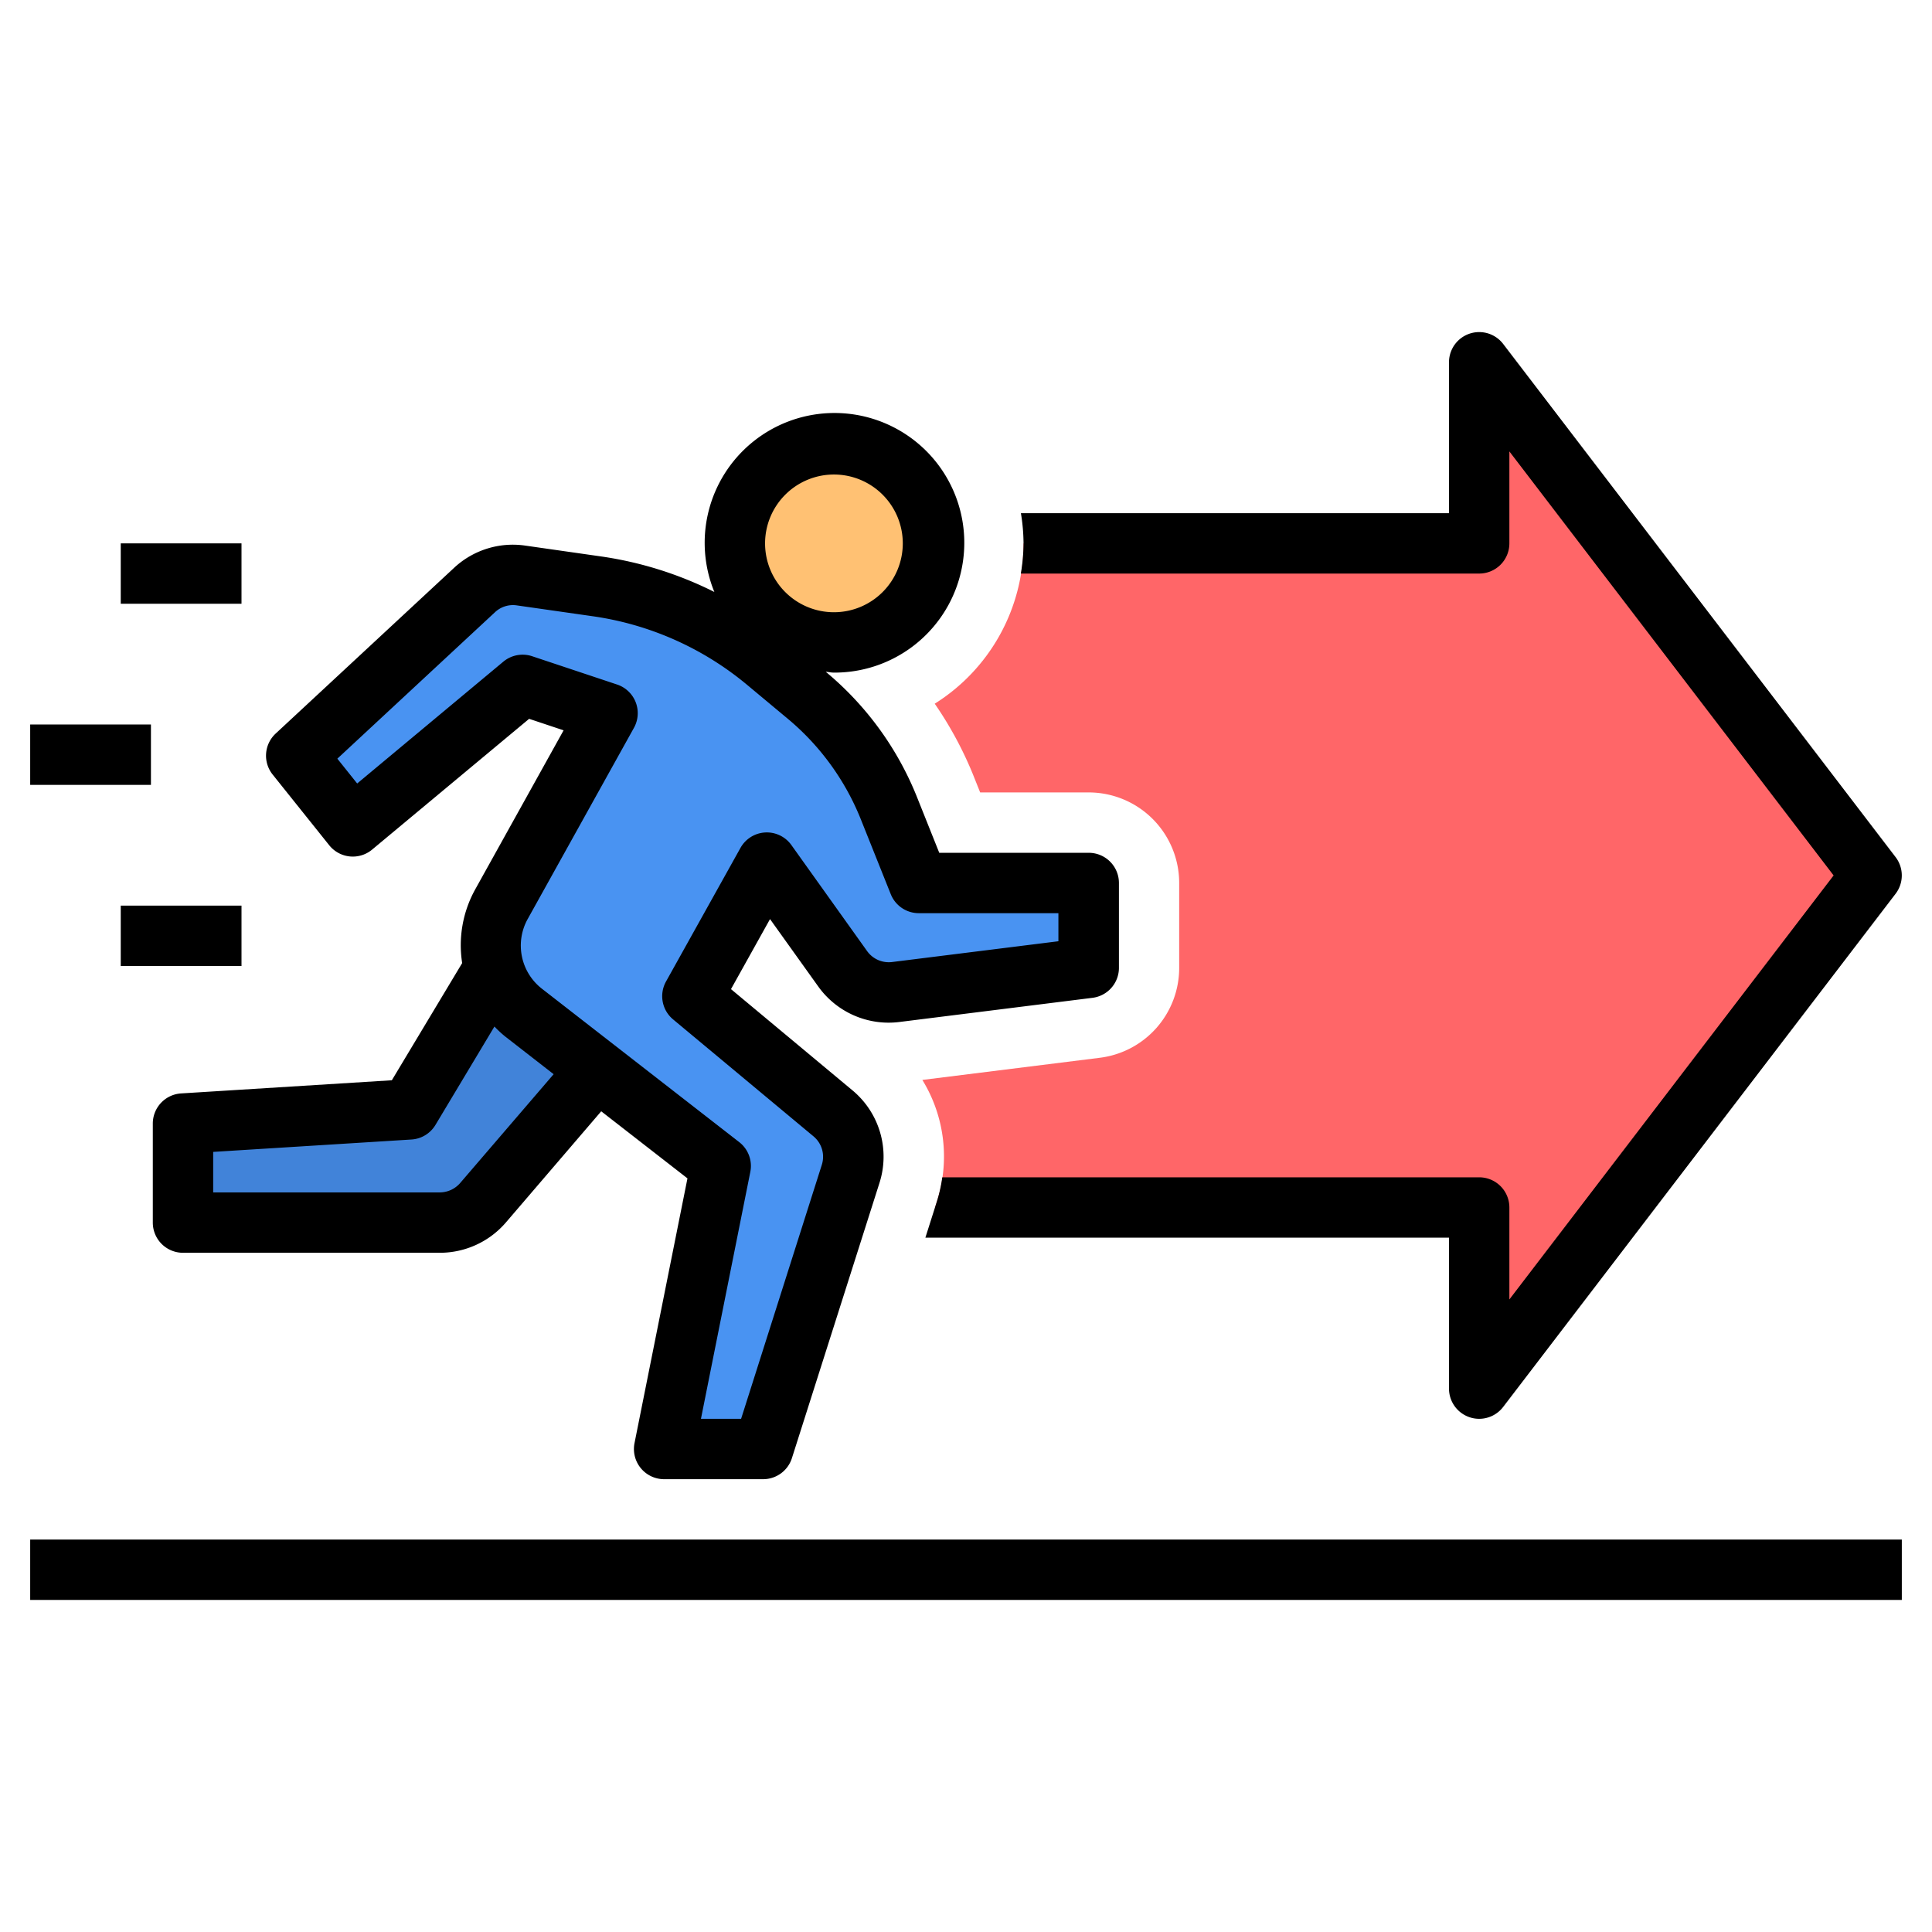
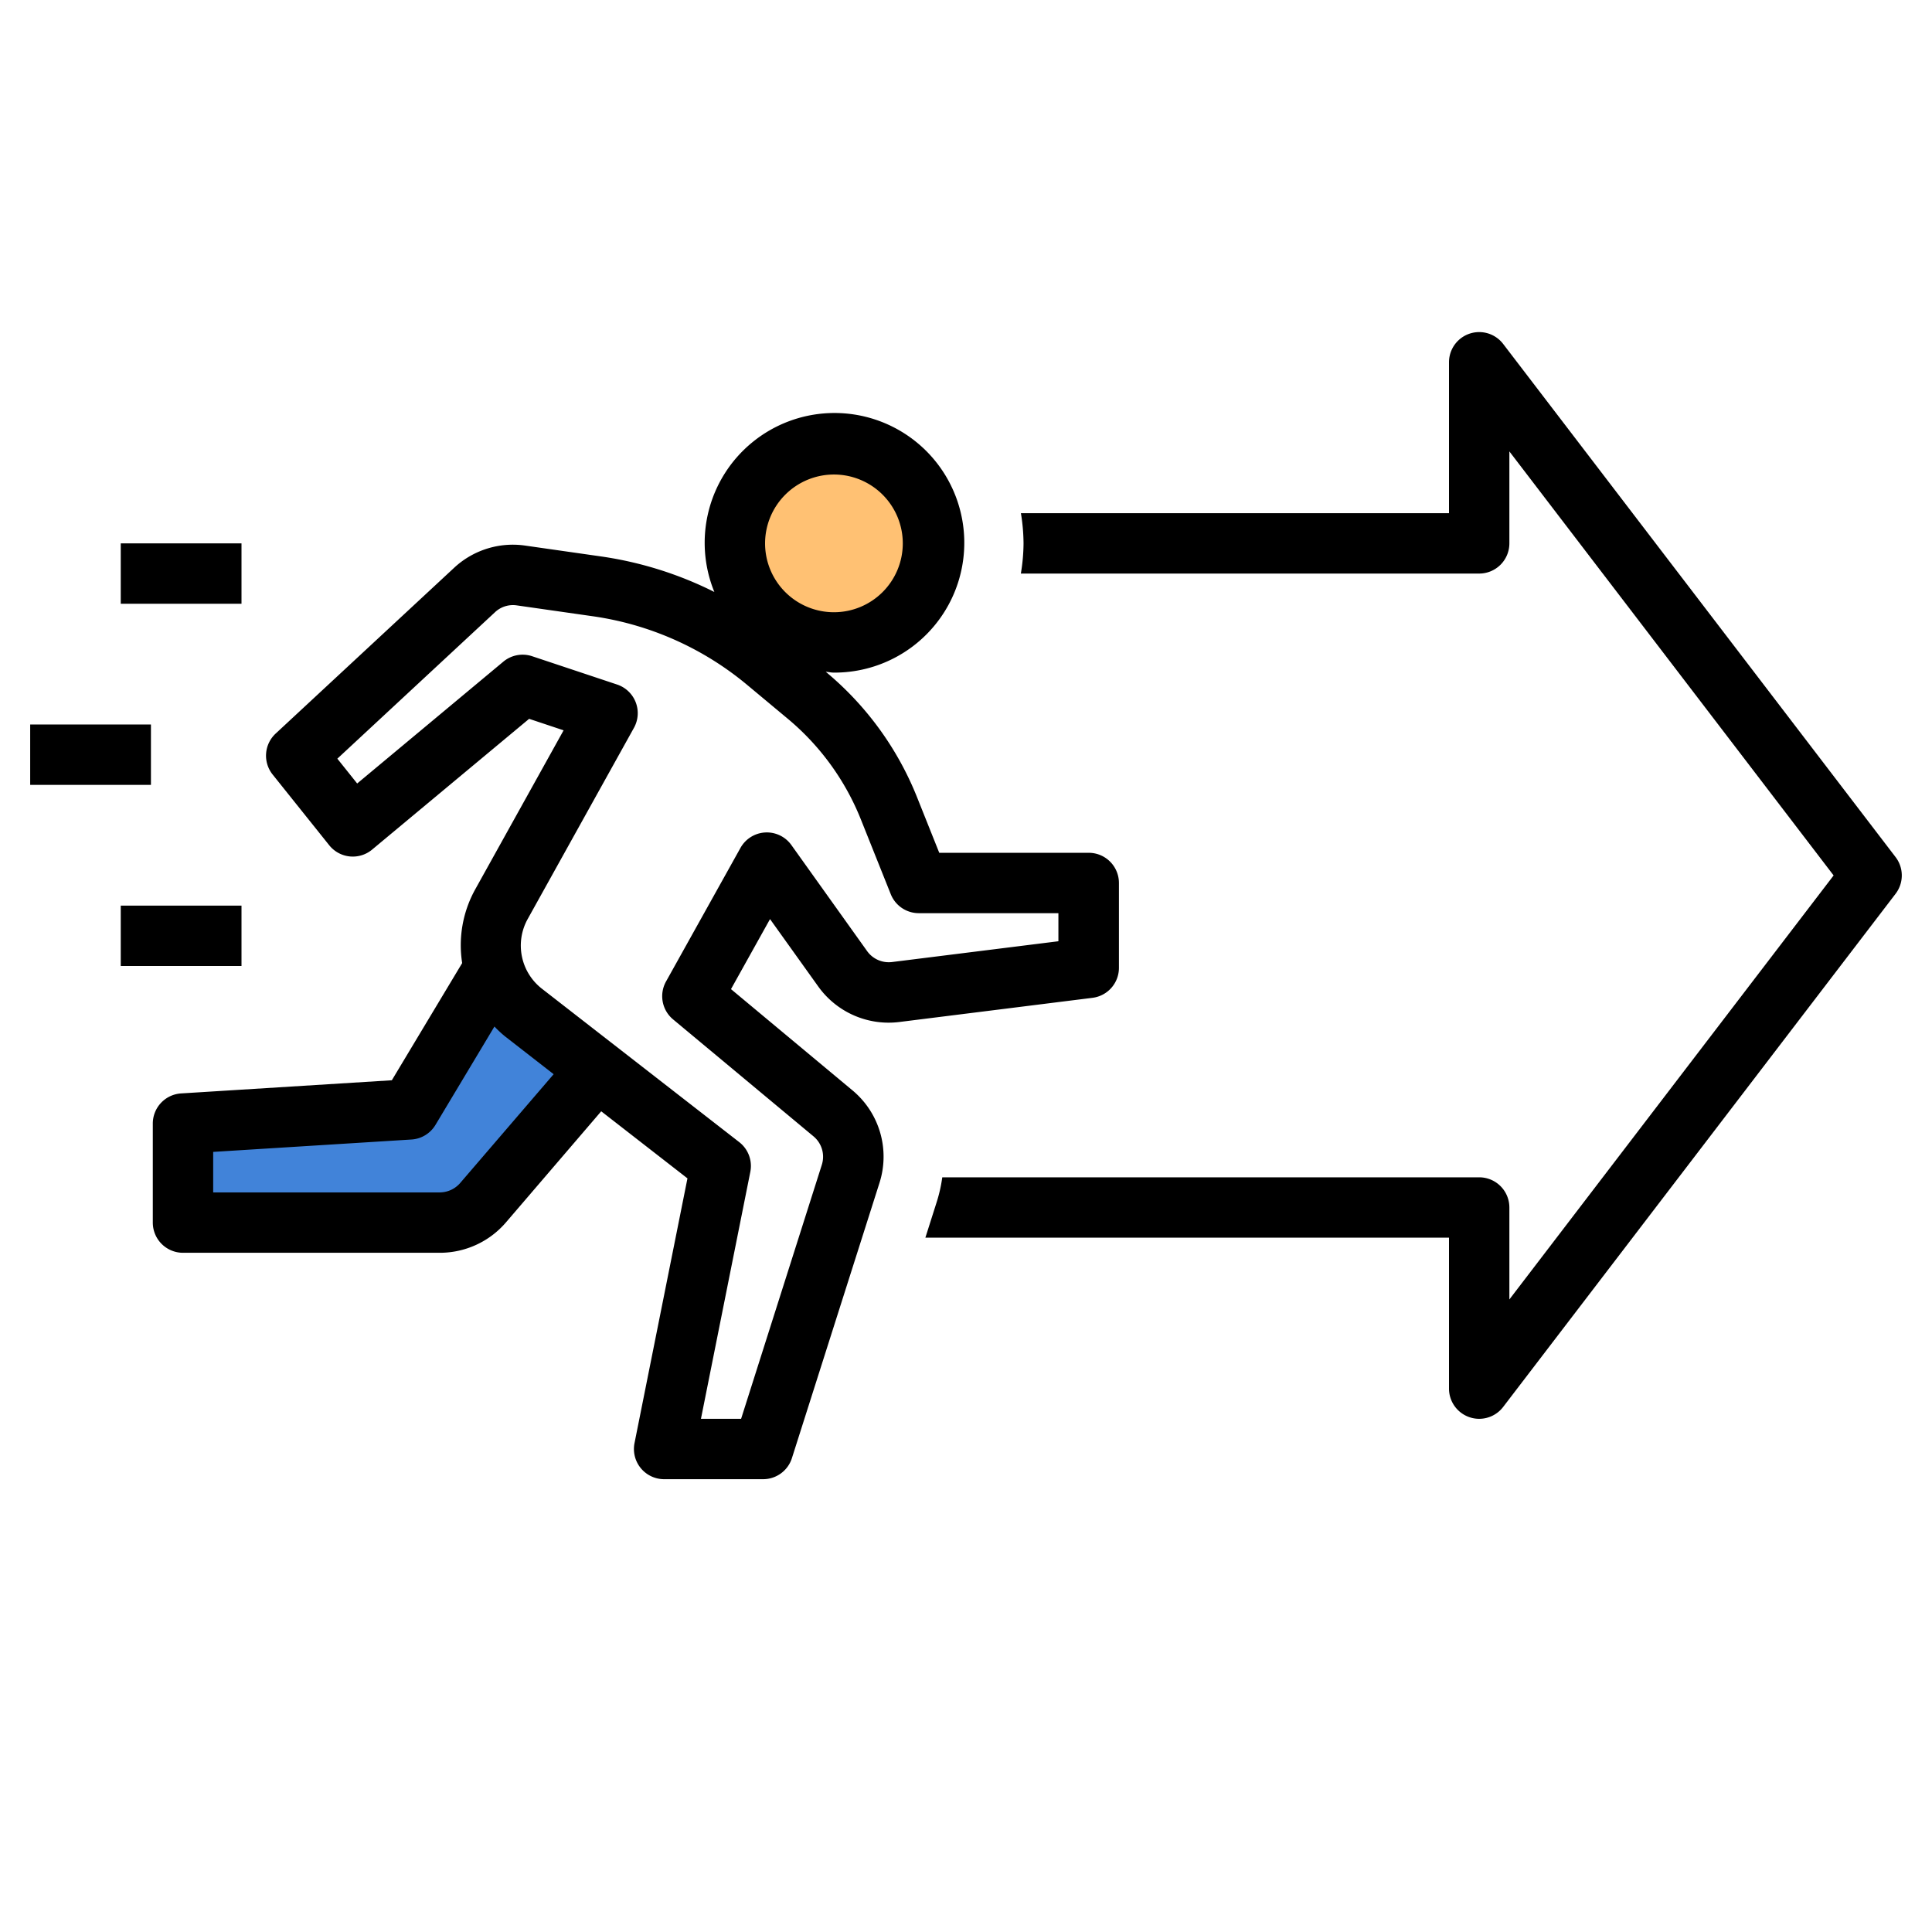
<svg xmlns="http://www.w3.org/2000/svg" id="Layer_1" height="512" viewBox="0 0 64 64" width="512" data-name="Layer 1">
-   <path d="m30.375 29.25-.994-2.486a9.377 9.377 0 0 0 -2.7-3.72l-1.351-1.126a11.248 11.248 0 0 0 -5.611-2.494l-2.518-.36a1.875 1.875 0 0 0 -1.541.482l-5.91 5.485 1.875 2.344 5.625-4.687 2.813.937-3.516 6.328a2.81 2.81 0 0 0 -.242 2.125l-2.805 4.672-7.5.469v3.281h8.513a1.9 1.9 0 0 0 1.425-.656l3.777-4.405 4.1 3.186-1.877 9.375h3.281l2.9-9.112a1.874 1.874 0 0 0 -.582-2.007l-4.662-3.881 2.466-4.425 2.51 3.515a1.872 1.872 0 0 0 1.758.771l6.391-.8v-2.811z" fill="#4993f2" />
  <path d="m19.72 35.439-3.78 4.4a1.88 1.88 0 0 1 -1.43.66h-8.51v-3.28l7.5-.47 2.8-4.67a2.765 2.765 0 0 0 .98 1.46z" fill="#4183d9" />
  <circle cx="27.563" cy="18" fill="#ffc173" r="3.281" />
-   <path d="m62 29-13-17v6h-15.094a6.276 6.276 0 0 1 -2.942 5.311 12.311 12.311 0 0 1 1.265 2.339l.24.6h3.593a3 3 0 0 1 3 3v2.812a3 3 0 0 1 -2.627 2.978l-5.881.734a4.844 4.844 0 0 1 .477 4.04l-.059.186h18.028v6z" fill="#ff6668" />
  <path d="m4 18h4v2h-4z" />
  <path d="m1 24h4v2h-4z" />
  <path d="m4 30h4v2h-4z" />
  <path d="m10.906 28a1 1 0 0 0 1.422.143l5.2-4.331 1.142.381-2.932 5.276a3.812 3.812 0 0 0 -.428 2.434l-2.33 3.882-6.98.436a1 1 0 0 0 -.938 1v3.279a1 1 0 0 0 1 1h8.513a2.885 2.885 0 0 0 2.184-1.005l3.157-3.682 2.857 2.222-1.753 8.765a1 1 0 0 0 .98 1.2h3.281a1 1 0 0 0 .953-.7l2.895-9.1a2.855 2.855 0 0 0 -.893-3.083l-4.021-3.351 1.293-2.32 1.592 2.225a2.867 2.867 0 0 0 2.7 1.183l6.391-.8a1 1 0 0 0 .875-.993v-2.811a1 1 0 0 0 -1-1h-4.952l-.742-1.857a10.423 10.423 0 0 0 -2.991-4.117l-.027-.022c.091.006.178.027.271.027a4.3 4.3 0 1 0 -3.961-2.671 12.252 12.252 0 0 0 -3.744-1.176l-2.518-.36a2.855 2.855 0 0 0 -2.363.739l-5.907 5.487a1 1 0 0 0 -.1 1.358zm4.337 11.19a.9.9 0 0 1 -.668.31h-7.513v-1.342l6.563-.41a1 1 0 0 0 .8-.483l1.954-3.26a3.673 3.673 0 0 0 .353.328l1.608 1.251zm12.382-23.471a2.281 2.281 0 1 1 -2.281 2.281 2.283 2.283 0 0 1 2.281-2.281zm-11.225 4.559a.868.868 0 0 1 .718-.224l2.518.36a10.242 10.242 0 0 1 5.112 2.272l1.352 1.127a8.4 8.4 0 0 1 2.414 3.323l.994 2.486a1 1 0 0 0 .929.628h4.624v.93l-5.514.689a.883.883 0 0 1 -.821-.36l-2.51-3.515a1 1 0 0 0 -1.687.094l-2.466 4.425a1 1 0 0 0 .234 1.256l4.656 3.878a.878.878 0 0 1 .271.938l-2.674 8.415h-1.33l1.635-8.179a1 1 0 0 0 -.366-.986l-6.534-5.08a1.811 1.811 0 0 1 -.472-2.316l3.517-6.328a1 1 0 0 0 -.558-1.435l-2.812-.937a1 1 0 0 0 -.957.18l-4.841 4.035-.657-.822z" />
-   <path d="m1 51h62v2h-62z" />
+   <path d="m1 51h62h-62z" />
  <path d="m49 19a1 1 0 0 0 1-1v-3.046l10.741 14.046-10.741 14.046v-3.046a1 1 0 0 0 -1-1h-17.786a4.872 4.872 0 0 1 -.183.814l-.377 1.186h17.346v5a1 1 0 0 0 .68.947.985.985 0 0 0 .32.053 1 1 0 0 0 .794-.393l13-17a1 1 0 0 0 0-1.214l-13-17a1 1 0 0 0 -1.794.607v5h-14.181a6.334 6.334 0 0 1 .087 1 6.228 6.228 0 0 1 -.089 1z" />
</svg>